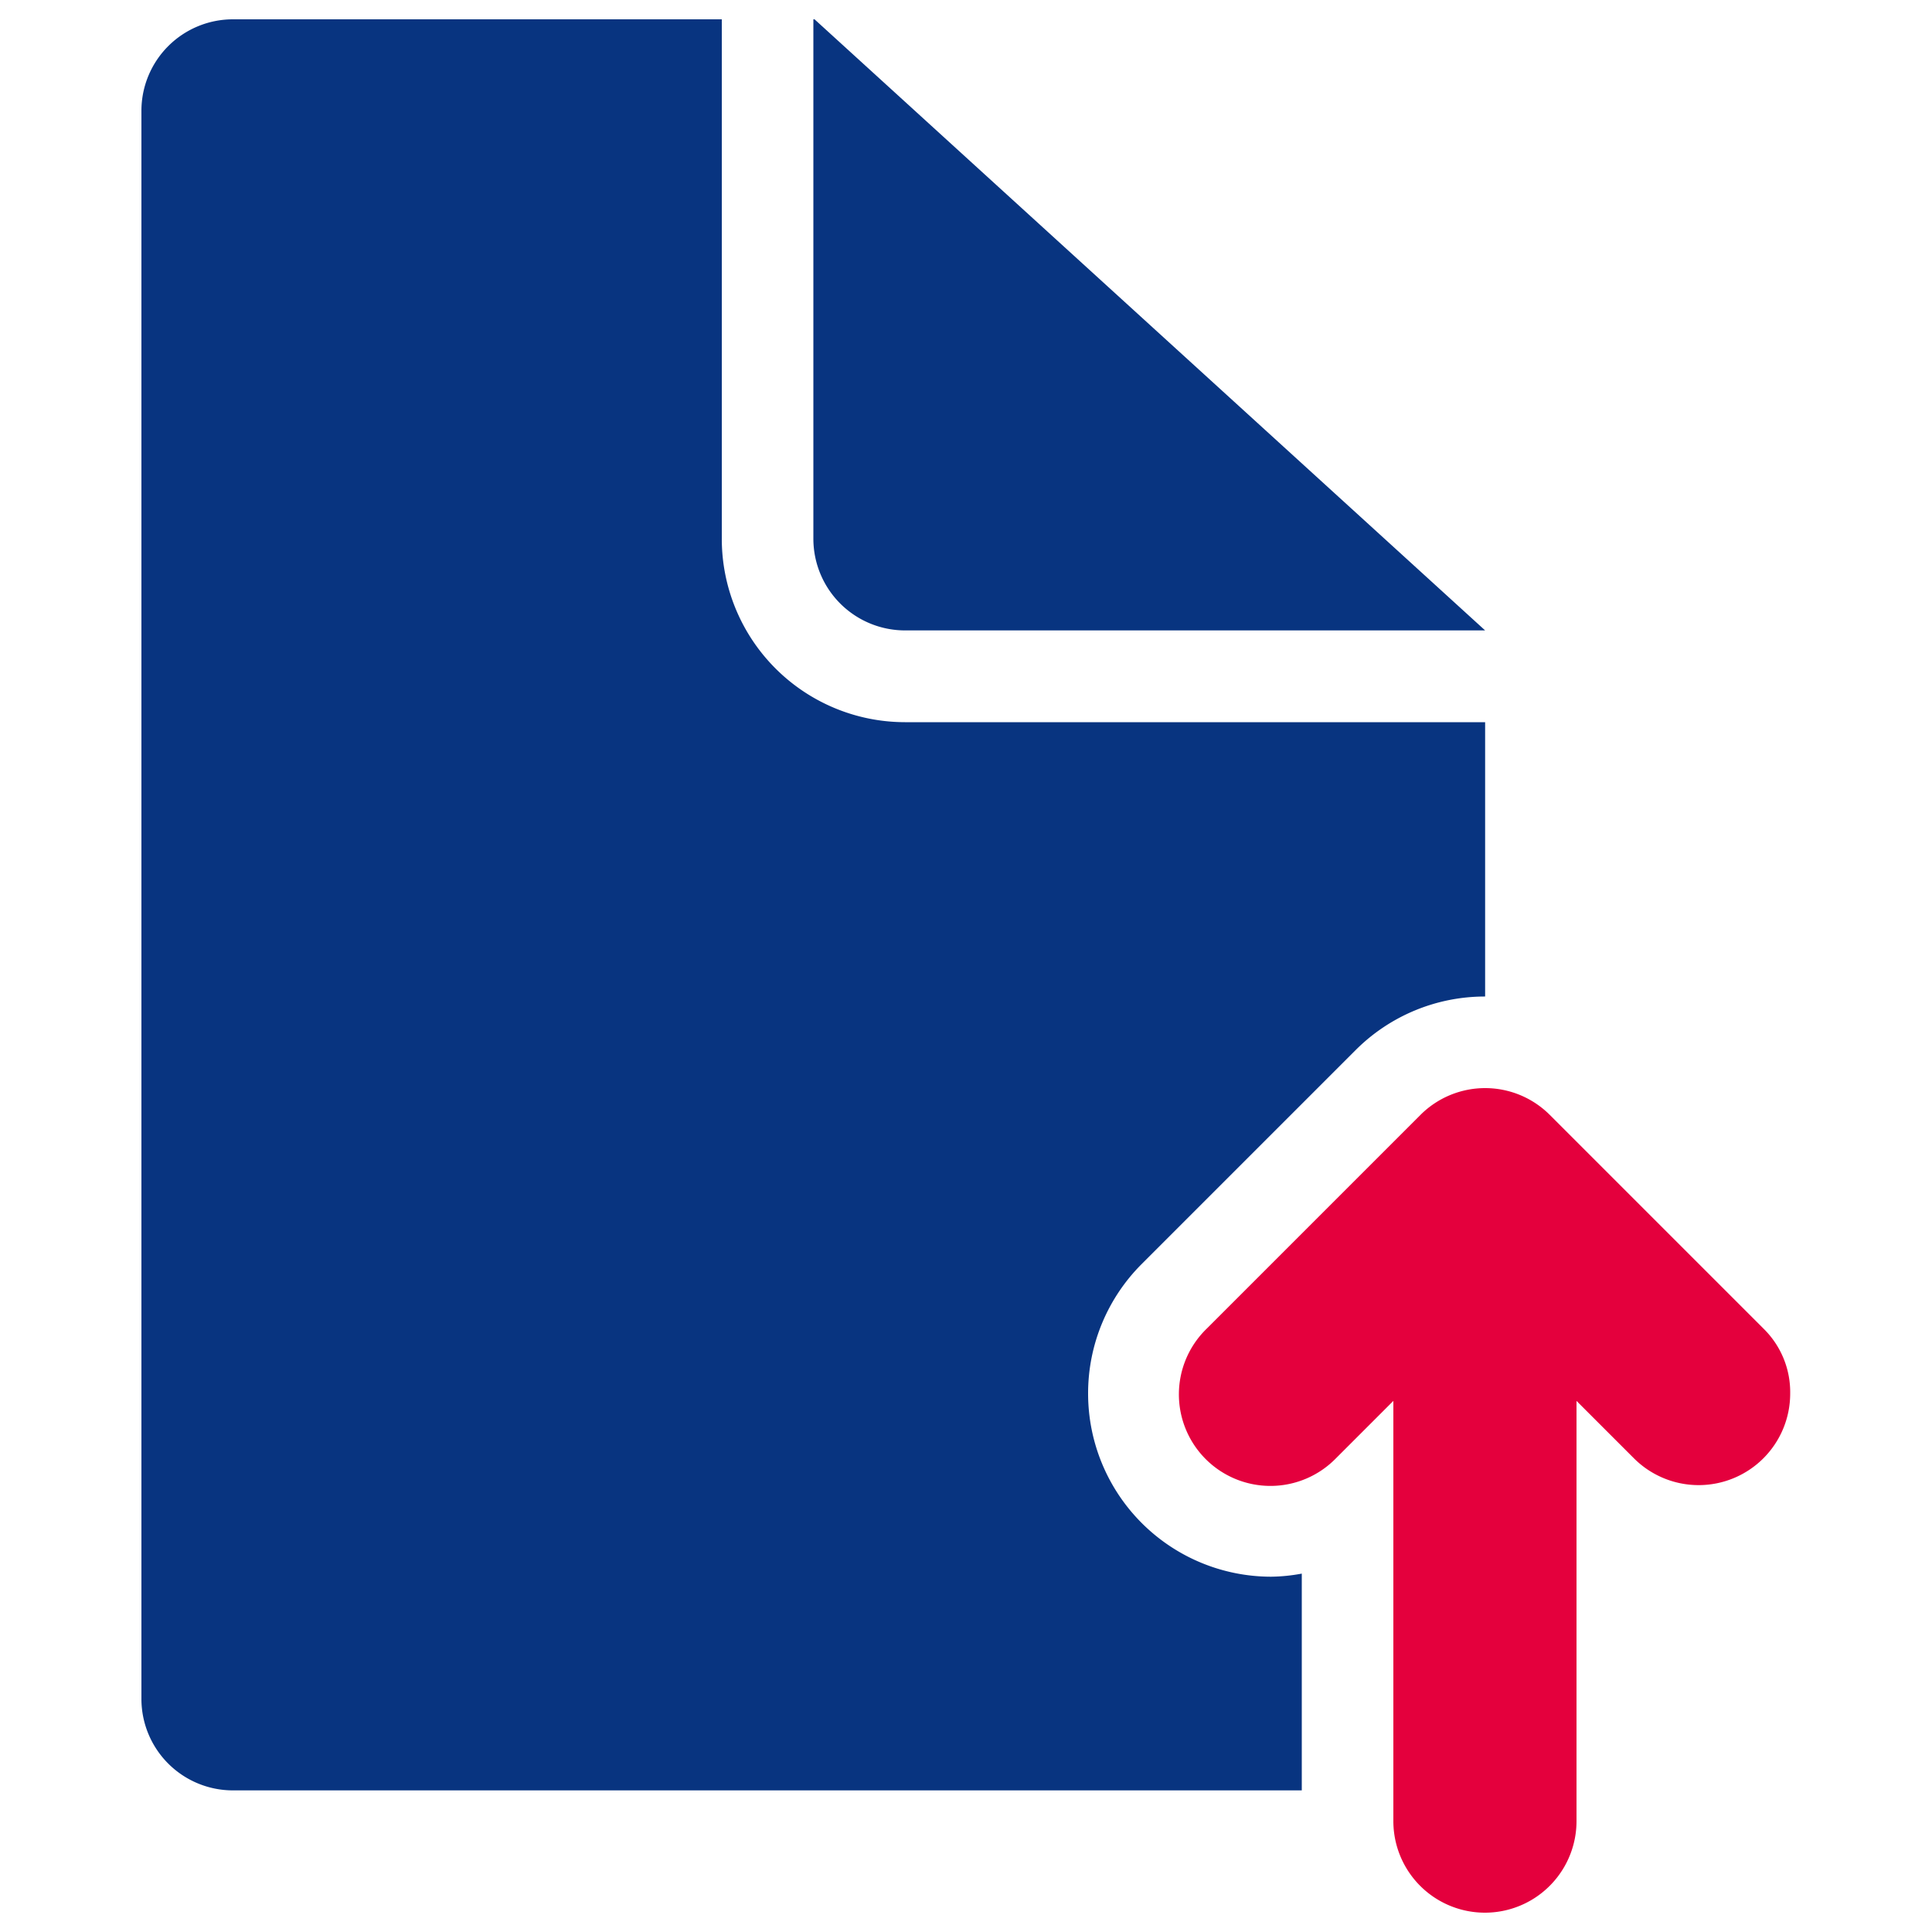
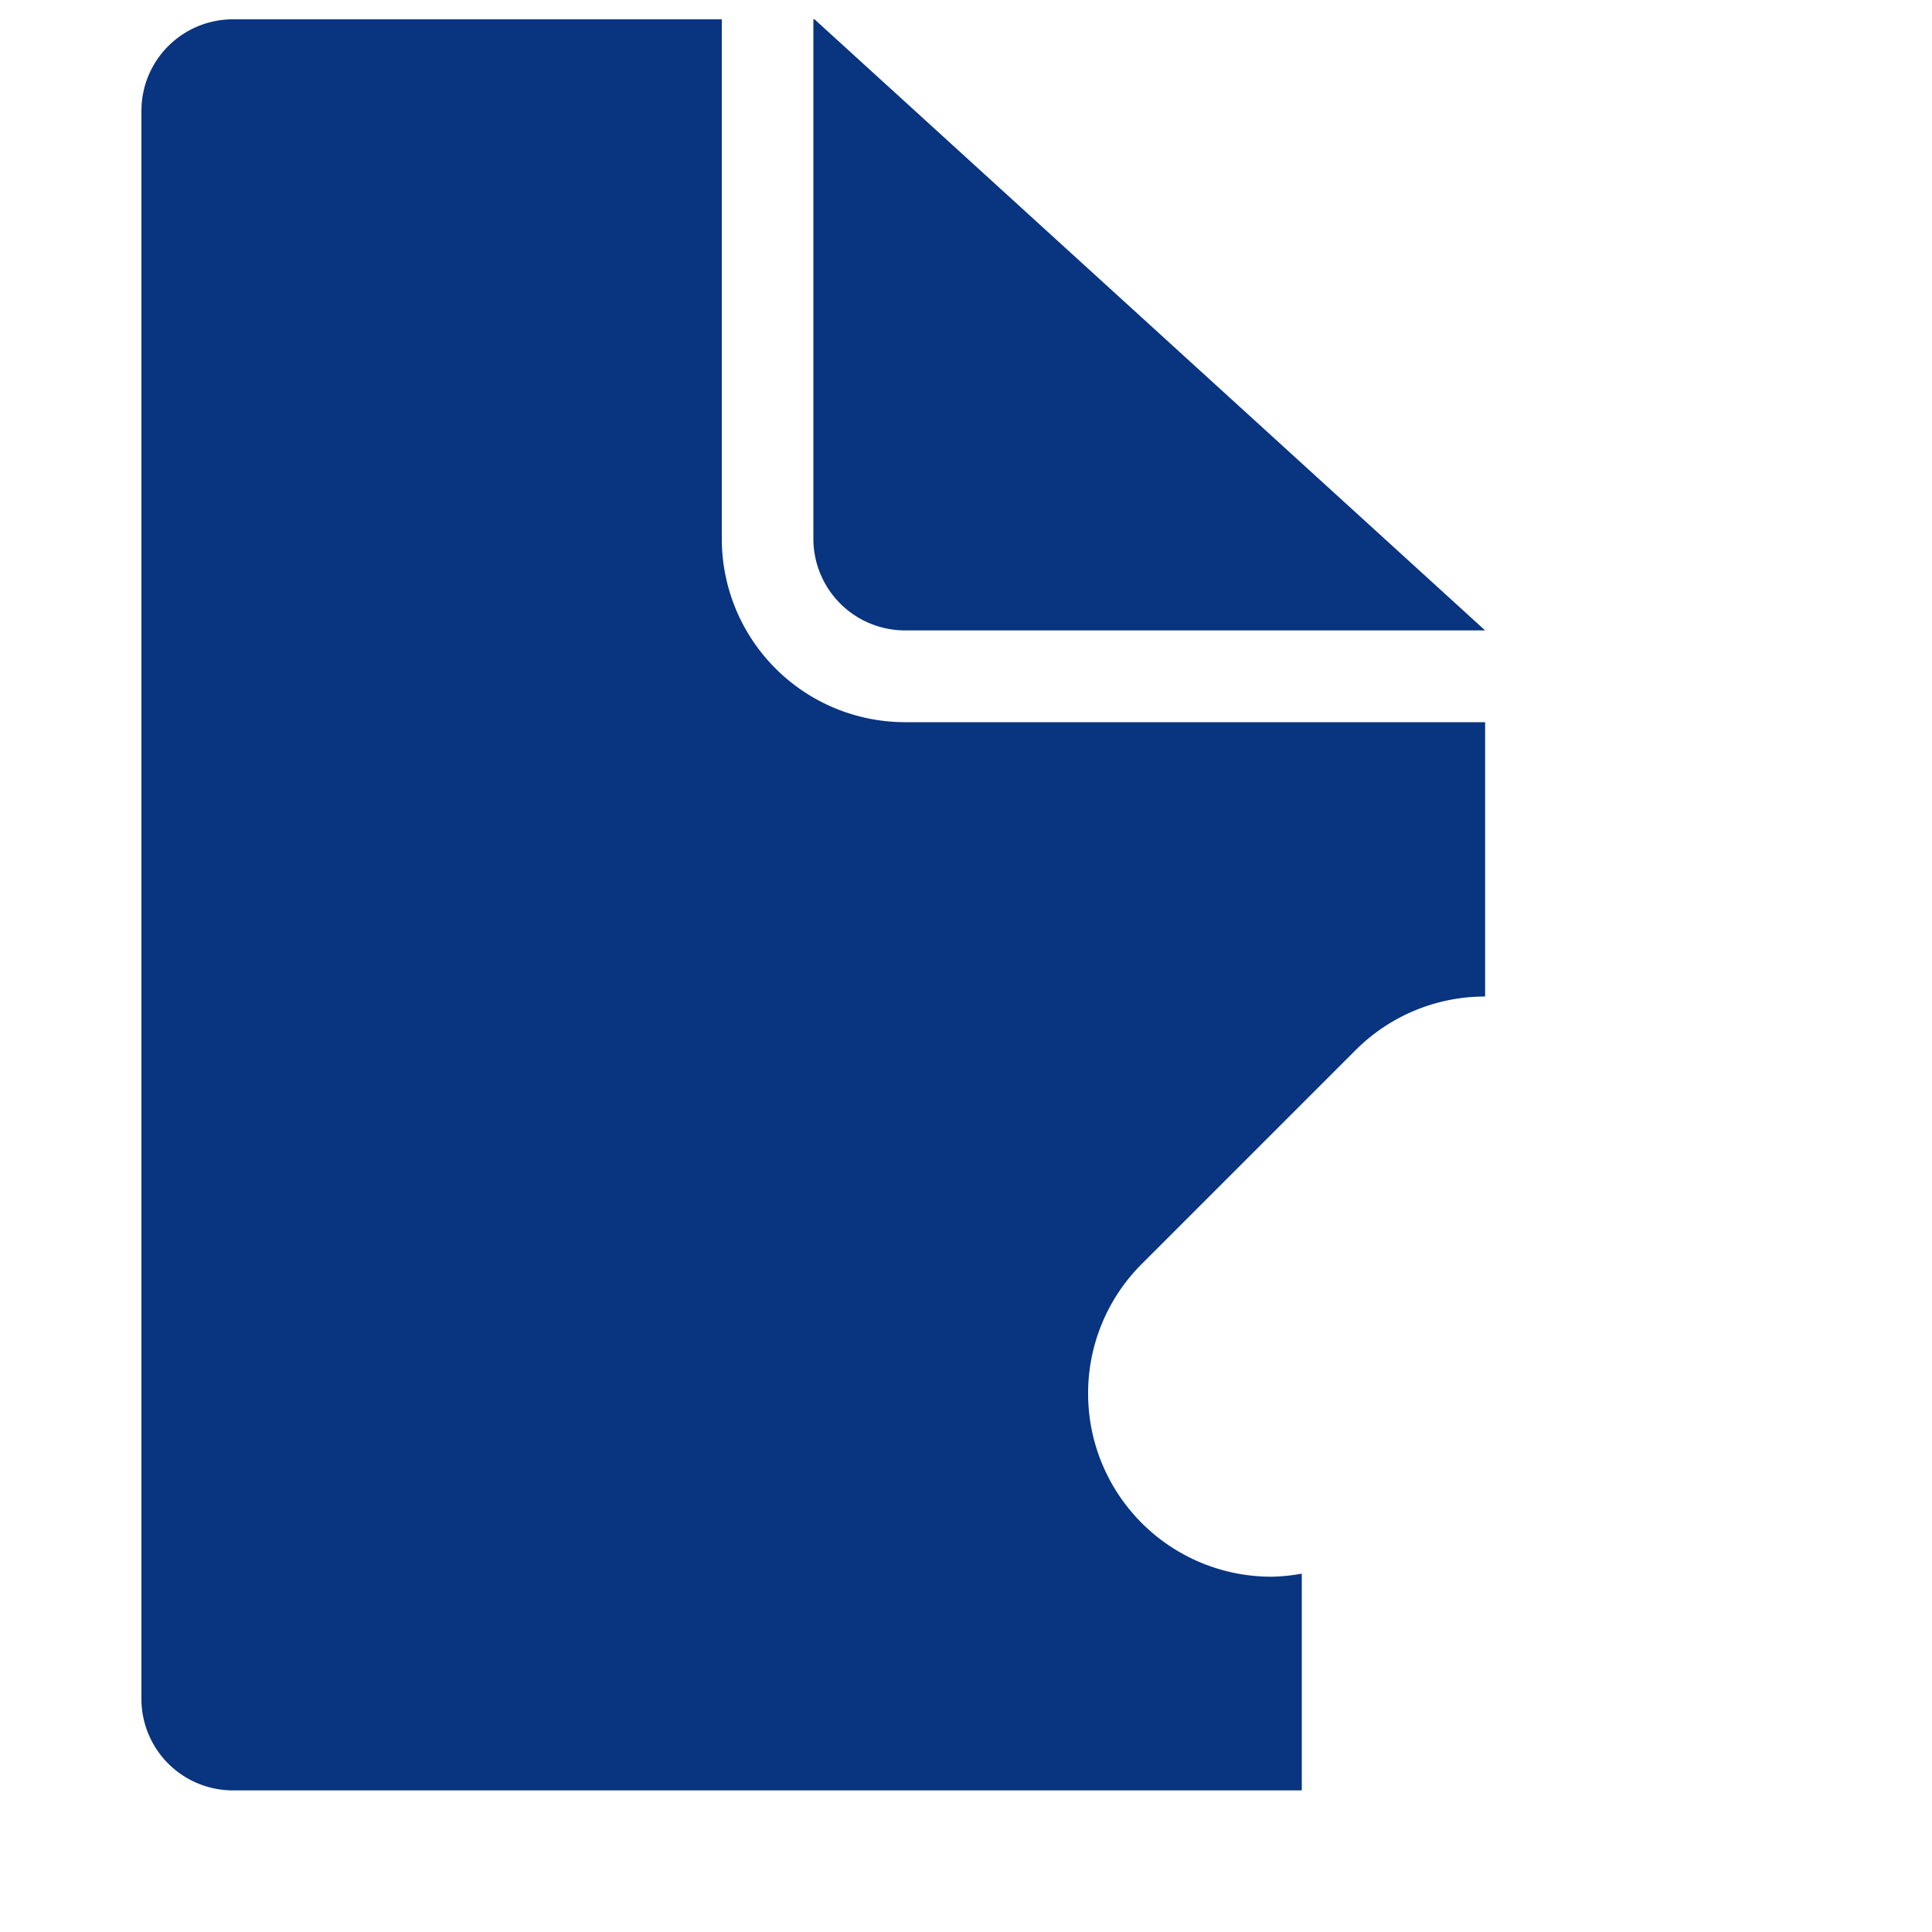
<svg xmlns="http://www.w3.org/2000/svg" id="Layer_1" data-name="Layer 1" viewBox="0 0 1000 1000">
  <title>Artboard 1</title>
  <path fill="#083480" d="M468.4,326.3H768.7L421.6,10H421V278.7A47.48,47.48,0,0,0,468.4,326.3Z" />
  <path fill="#083480" d="M563.2,721.3A94.54,94.54,0,0,1,591,654.2L701.6,543.6a94.54,94.54,0,0,1,67.1-27.8v-142H468.4a94.92,94.92,0,0,1-94.8-95V10h-253A47.37,47.37,0,0,0,73.2,57.4V879.3a47.37,47.37,0,0,0,47.4,47.4H673.8V814.5a92,92,0,0,1-15.8,1.6A94.81,94.81,0,0,1,563.2,721.3Z" />
-   <path fill="#E4003D" d="M912.9,687.8,802.2,577.1a47.32,47.32,0,0,0-67,0L624.5,687.8a47.38,47.38,0,1,0,67,67l29.7-29.7V942.6a47.4,47.4,0,0,0,94.8,0V725.1l29.7,29.7a47.38,47.38,0,0,0,80.9-33.5A46,46,0,0,0,912.9,687.8Z" />
</svg>